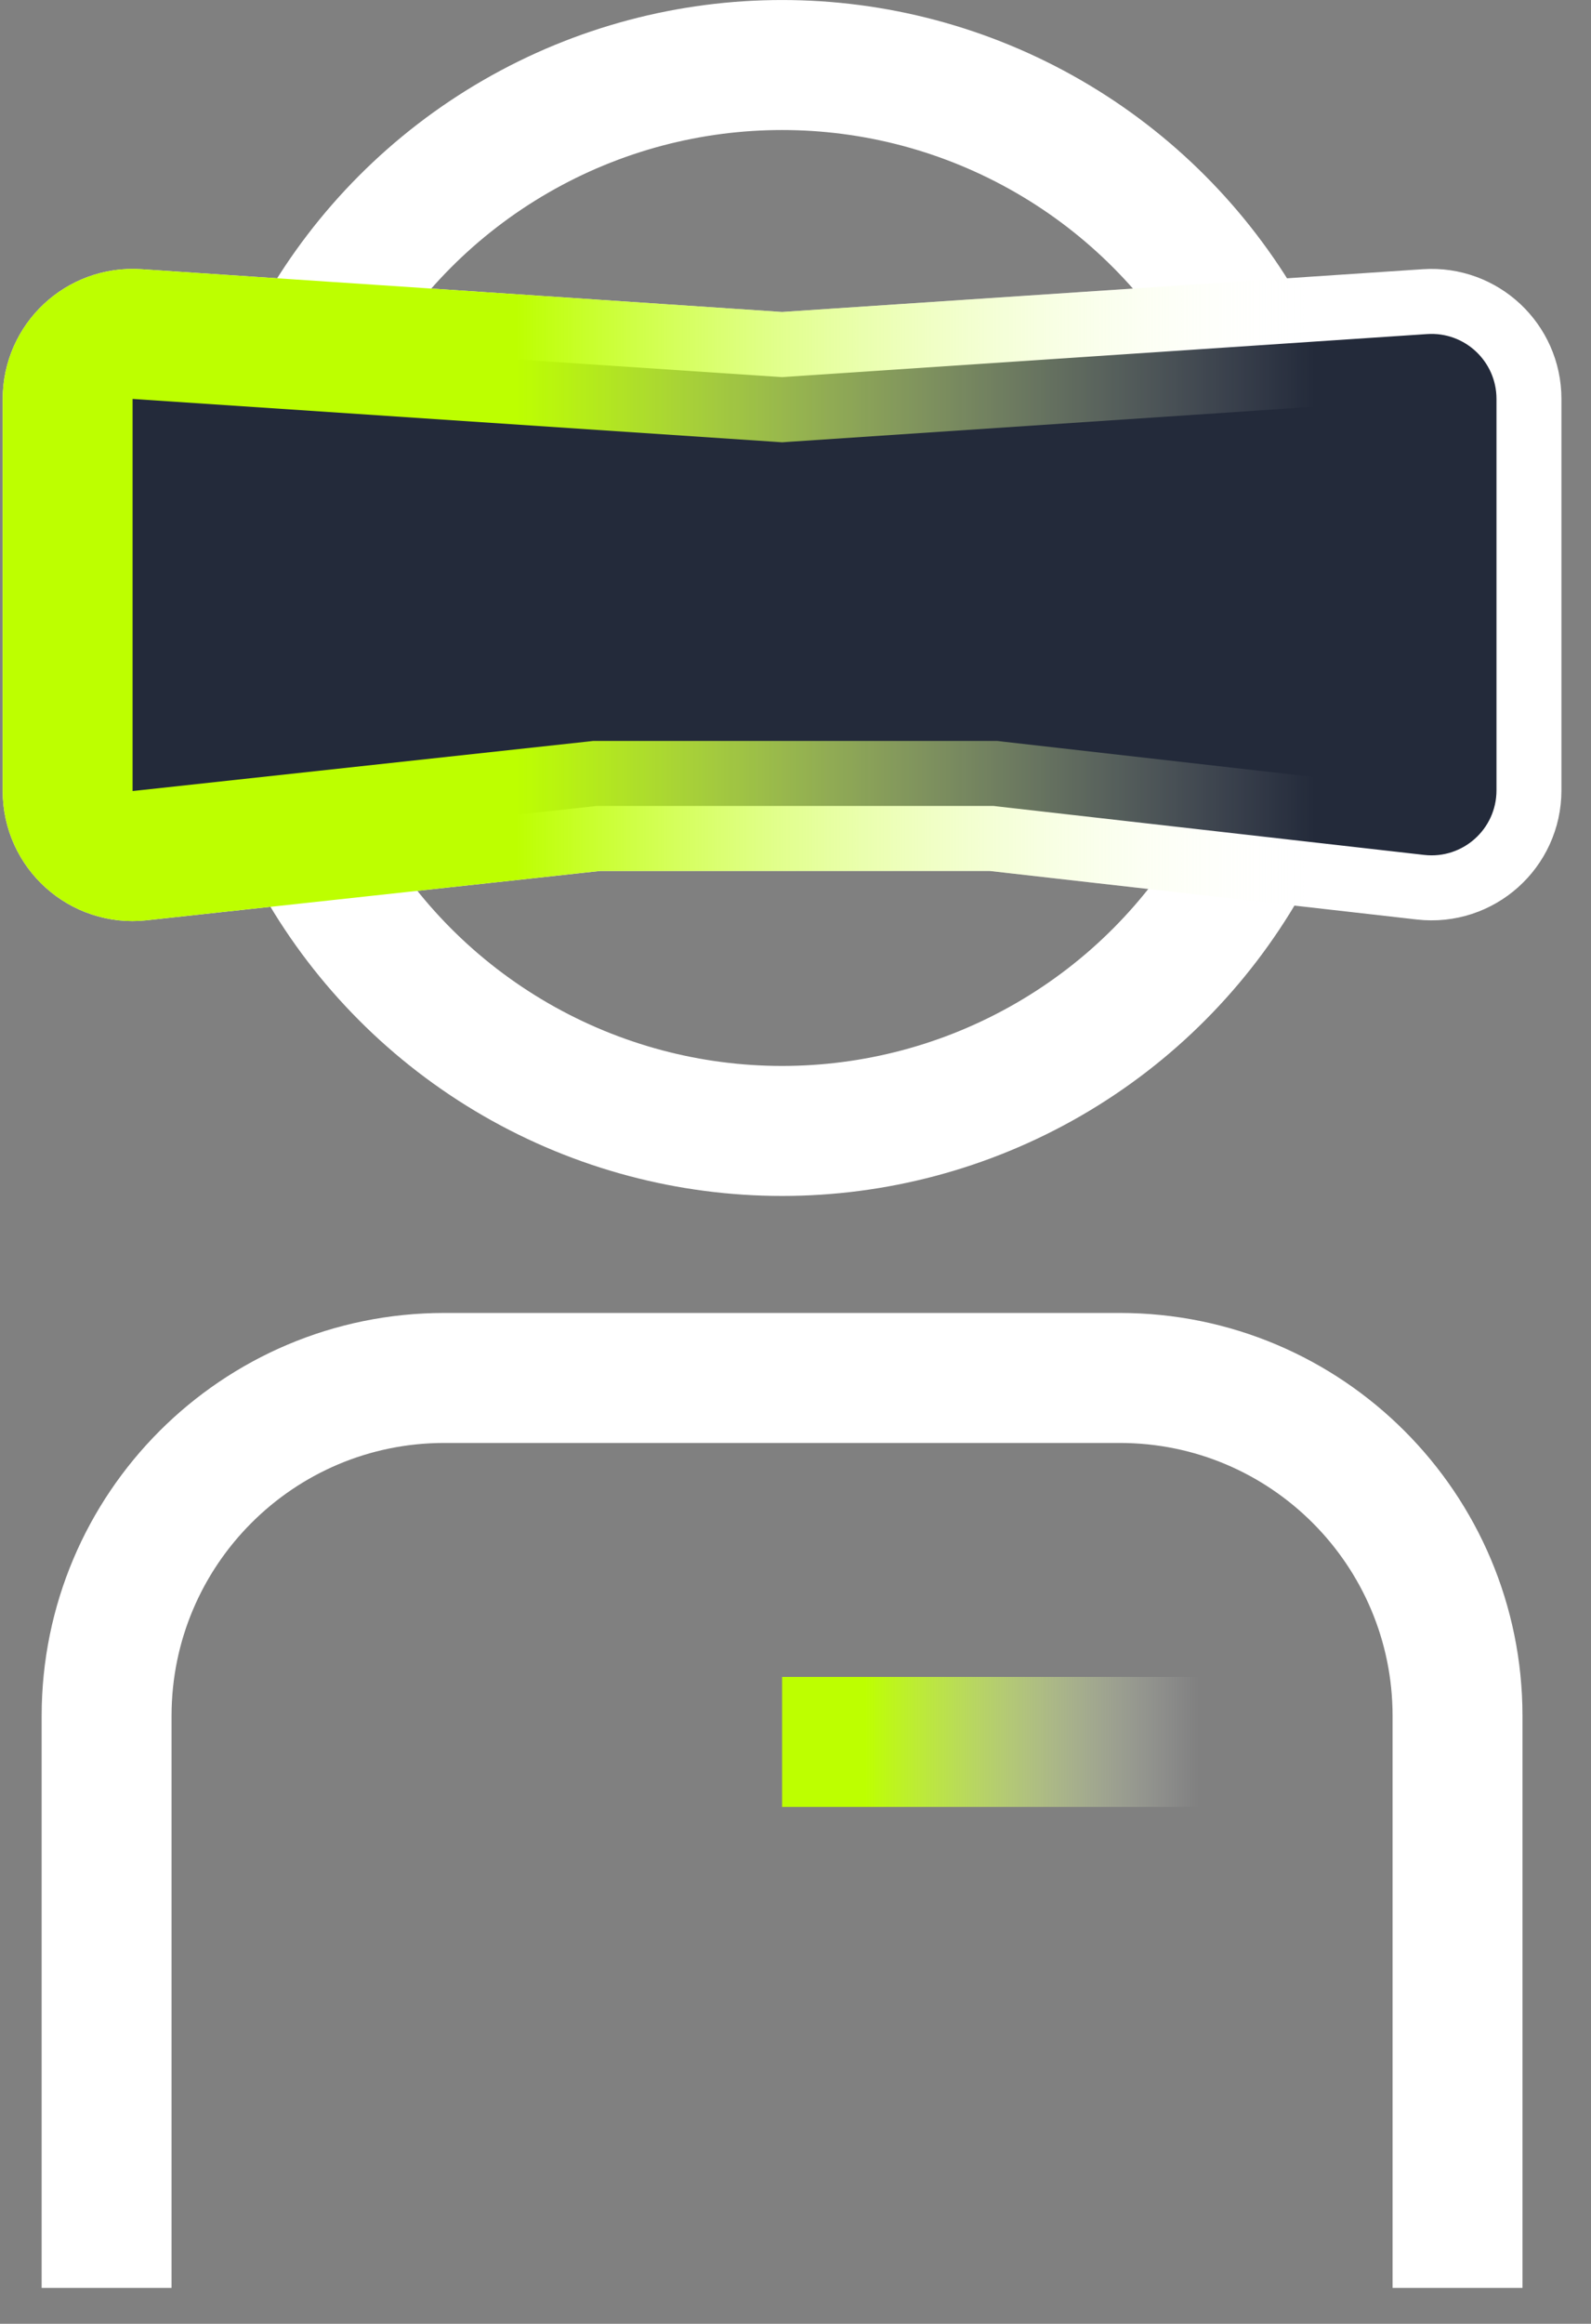
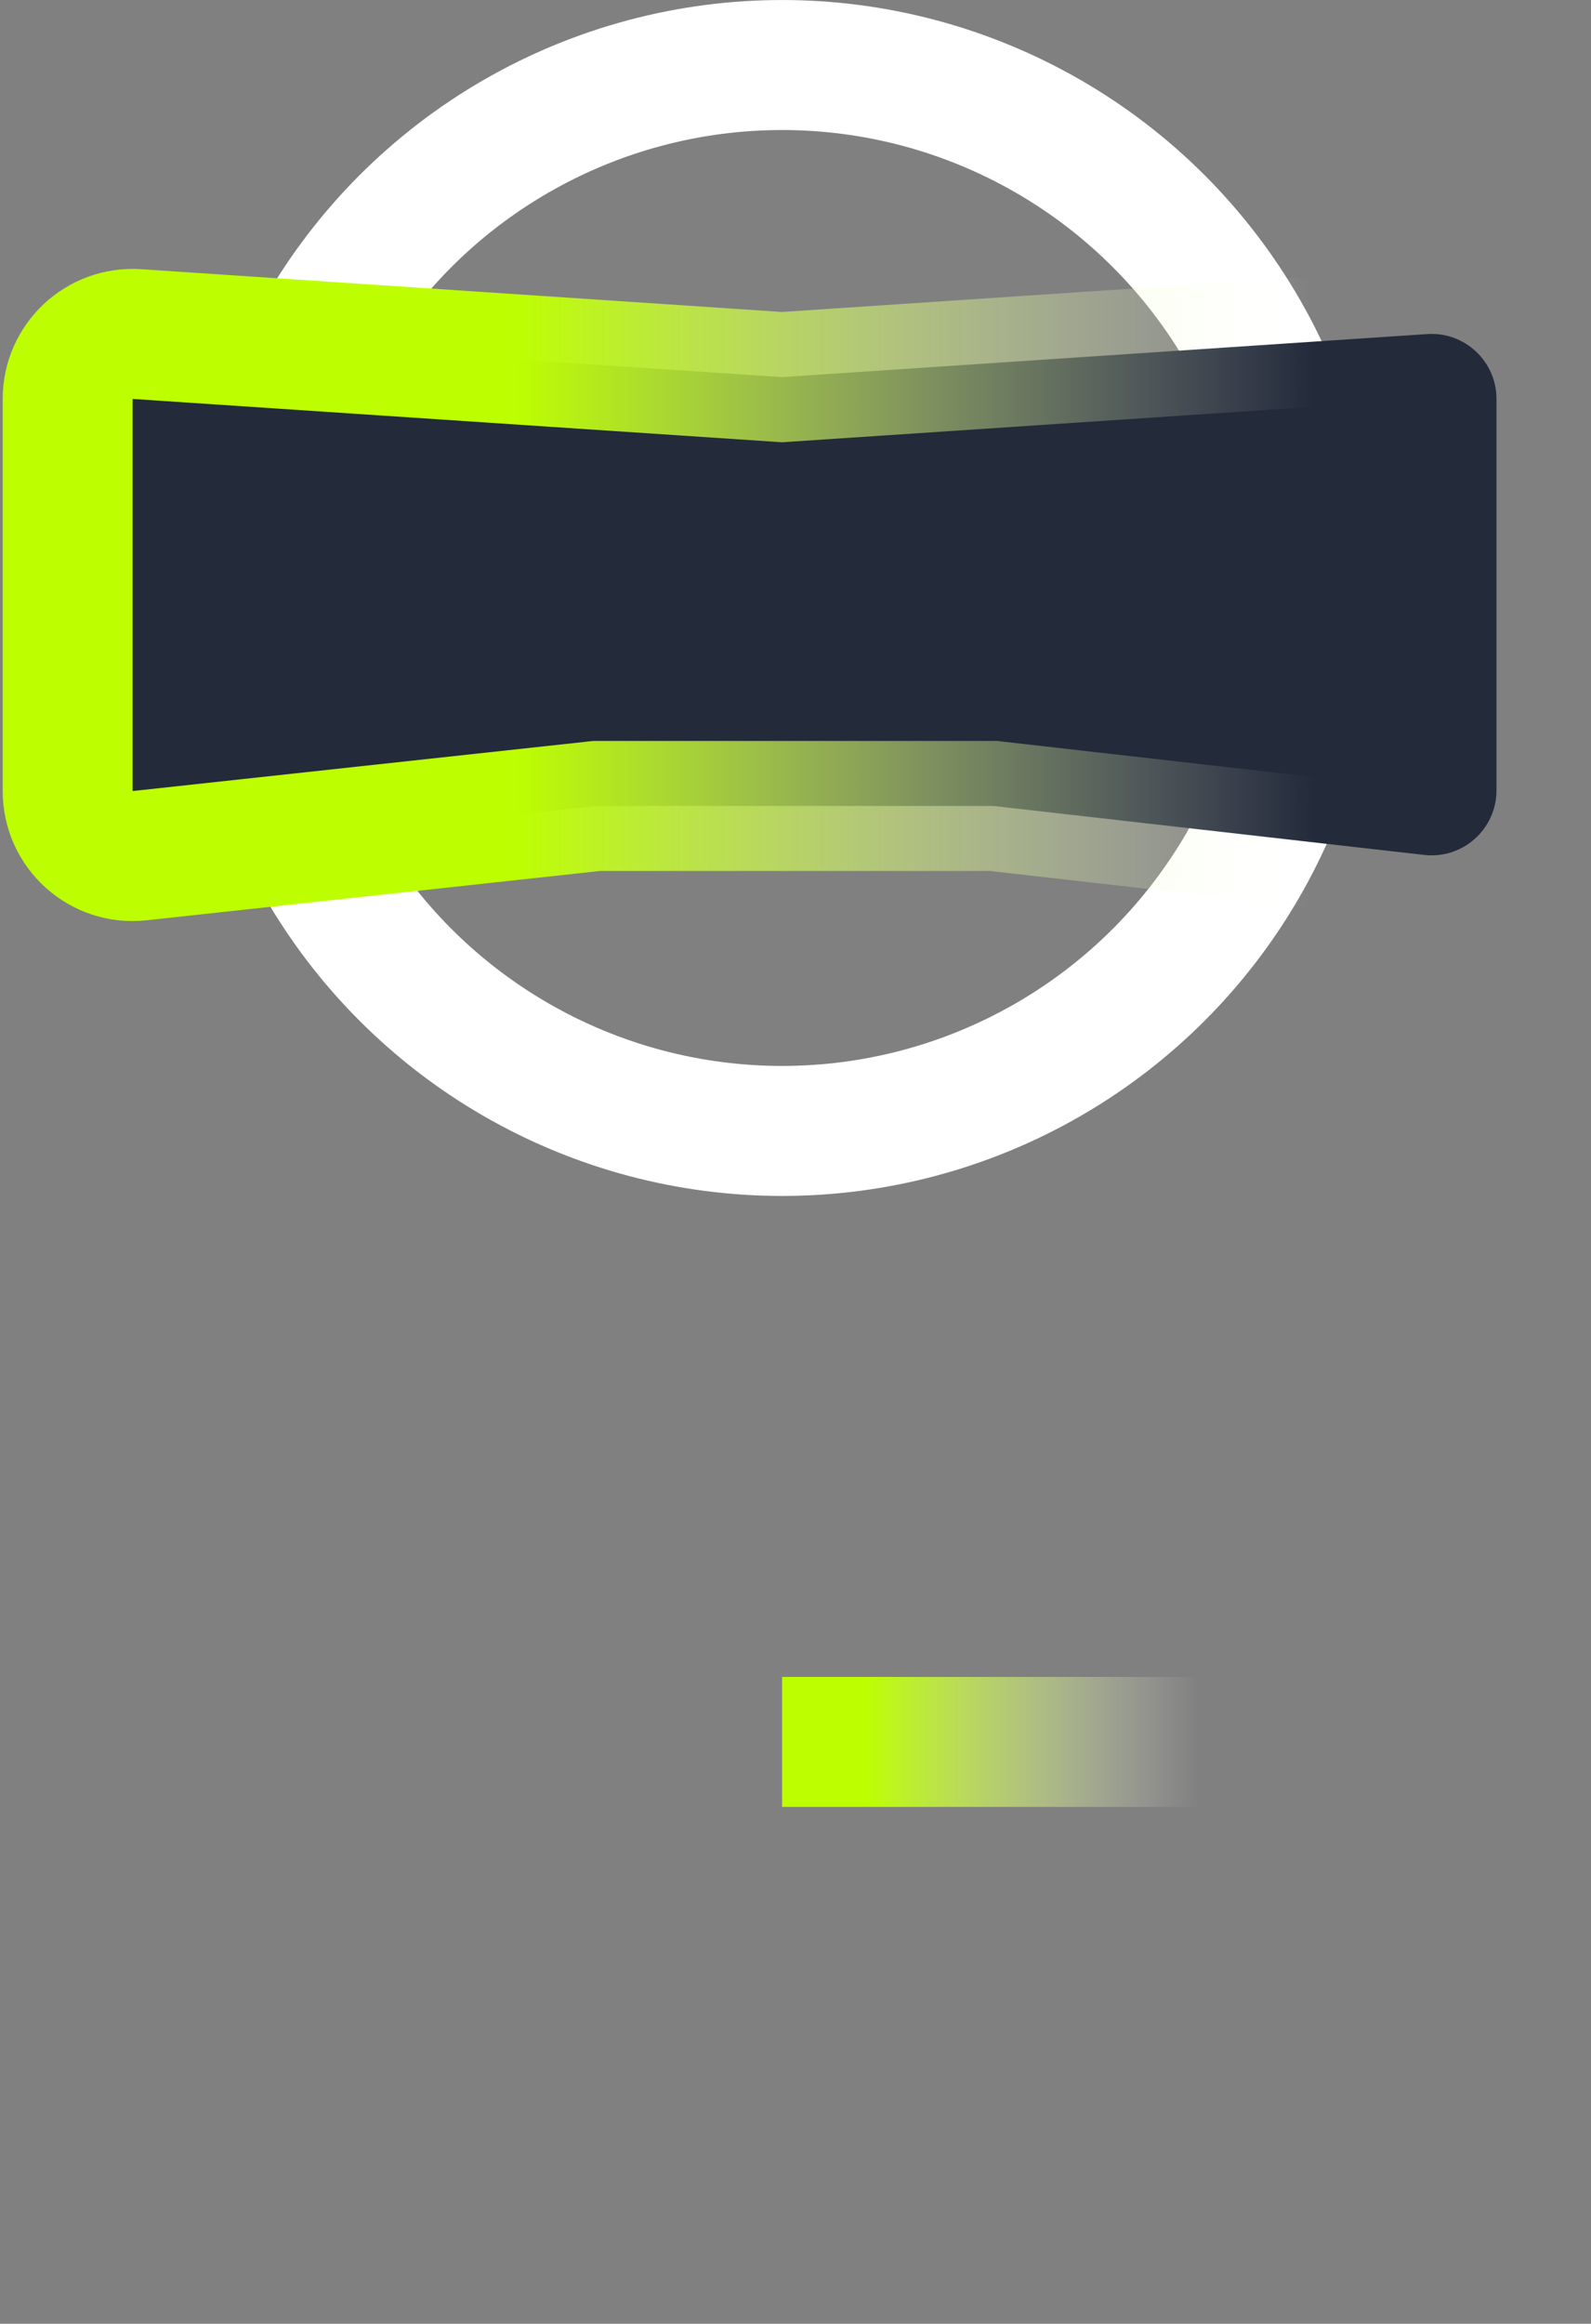
<svg xmlns="http://www.w3.org/2000/svg" width="37" height="54" viewBox="0 0 37 54" fill="none">
  <rect x="0" y="0" width="37" height="54" fill="#808080" stroke="none" />
  <g id="Frame 85">
-     <path id="Rectangle 48" d="M33.896 53.167V39.875C33.896 35.537 30.38 32.021 26.042 32.021H10.333C5.996 32.021 2.479 35.537 2.479 39.875V53.167" stroke="white" stroke-width="3.021" />
    <circle id="Ellipse 4" cx="18.188" cy="13.896" r="12.385" stroke="white" stroke-width="3.021" />
-     <path id="Rectangle 49" d="M18.087 8.757L18.188 8.764L18.288 8.757L33.191 7.763C34.063 7.705 34.802 8.397 34.802 9.27V18.366C34.802 19.268 34.017 19.969 33.121 19.867L23.191 18.739L23.106 18.729H23.021H18.188H13.958H13.877L13.795 18.738L3.247 19.884C2.353 19.982 1.573 19.282 1.573 18.383V9.27C1.573 8.397 2.312 7.705 3.184 7.763L18.087 8.757Z" fill="#232A3A" stroke="white" stroke-width="3.021" />
-     <path id="Rectangle 50" d="M18.087 8.757L18.188 8.764L18.288 8.757L33.191 7.763C34.063 7.705 34.802 8.397 34.802 9.27V18.366C34.802 19.268 34.017 19.969 33.121 19.867L23.191 18.739L23.106 18.729H23.021H18.188H13.958H13.877L13.795 18.738L3.247 19.884C2.353 19.982 1.573 19.282 1.573 18.383V9.27C1.573 8.397 2.312 7.705 3.184 7.763L18.087 8.757Z" fill="#232A3A" stroke="url(#paint0_linear_163_55950)" stroke-width="3.021" />
+     <path id="Rectangle 50" d="M18.087 8.757L18.188 8.764L18.288 8.757L33.191 7.763C34.063 7.705 34.802 8.397 34.802 9.27V18.366C34.802 19.268 34.017 19.969 33.121 19.867L23.191 18.739L23.106 18.729H23.021H18.188H13.958H13.877L3.247 19.884C2.353 19.982 1.573 19.282 1.573 18.383V9.27C1.573 8.397 2.312 7.705 3.184 7.763L18.087 8.757Z" fill="#232A3A" stroke="url(#paint0_linear_163_55950)" stroke-width="3.021" />
    <path id="Vector 3" d="M18.188 40.479L29.062 40.479" stroke="url(#paint1_linear_163_55950)" stroke-width="3.021" />
  </g>
  <defs>
    <linearGradient id="paint0_linear_163_55950" x1="0.063" y1="13.896" x2="30.573" y2="13.896" gradientUnits="userSpaceOnUse">
      <stop offset="0.391" stop-color="#BDFF00" />
      <stop offset="1" stop-color="white" stop-opacity="0" />
    </linearGradient>
    <linearGradient id="paint1_linear_163_55950" x1="20.13" y1="40.479" x2="27.897" y2="40.479" gradientUnits="userSpaceOnUse">
      <stop stop-color="#BDFF00" />
      <stop offset="1" stop-color="white" stop-opacity="0" />
    </linearGradient>
  </defs>
</svg>